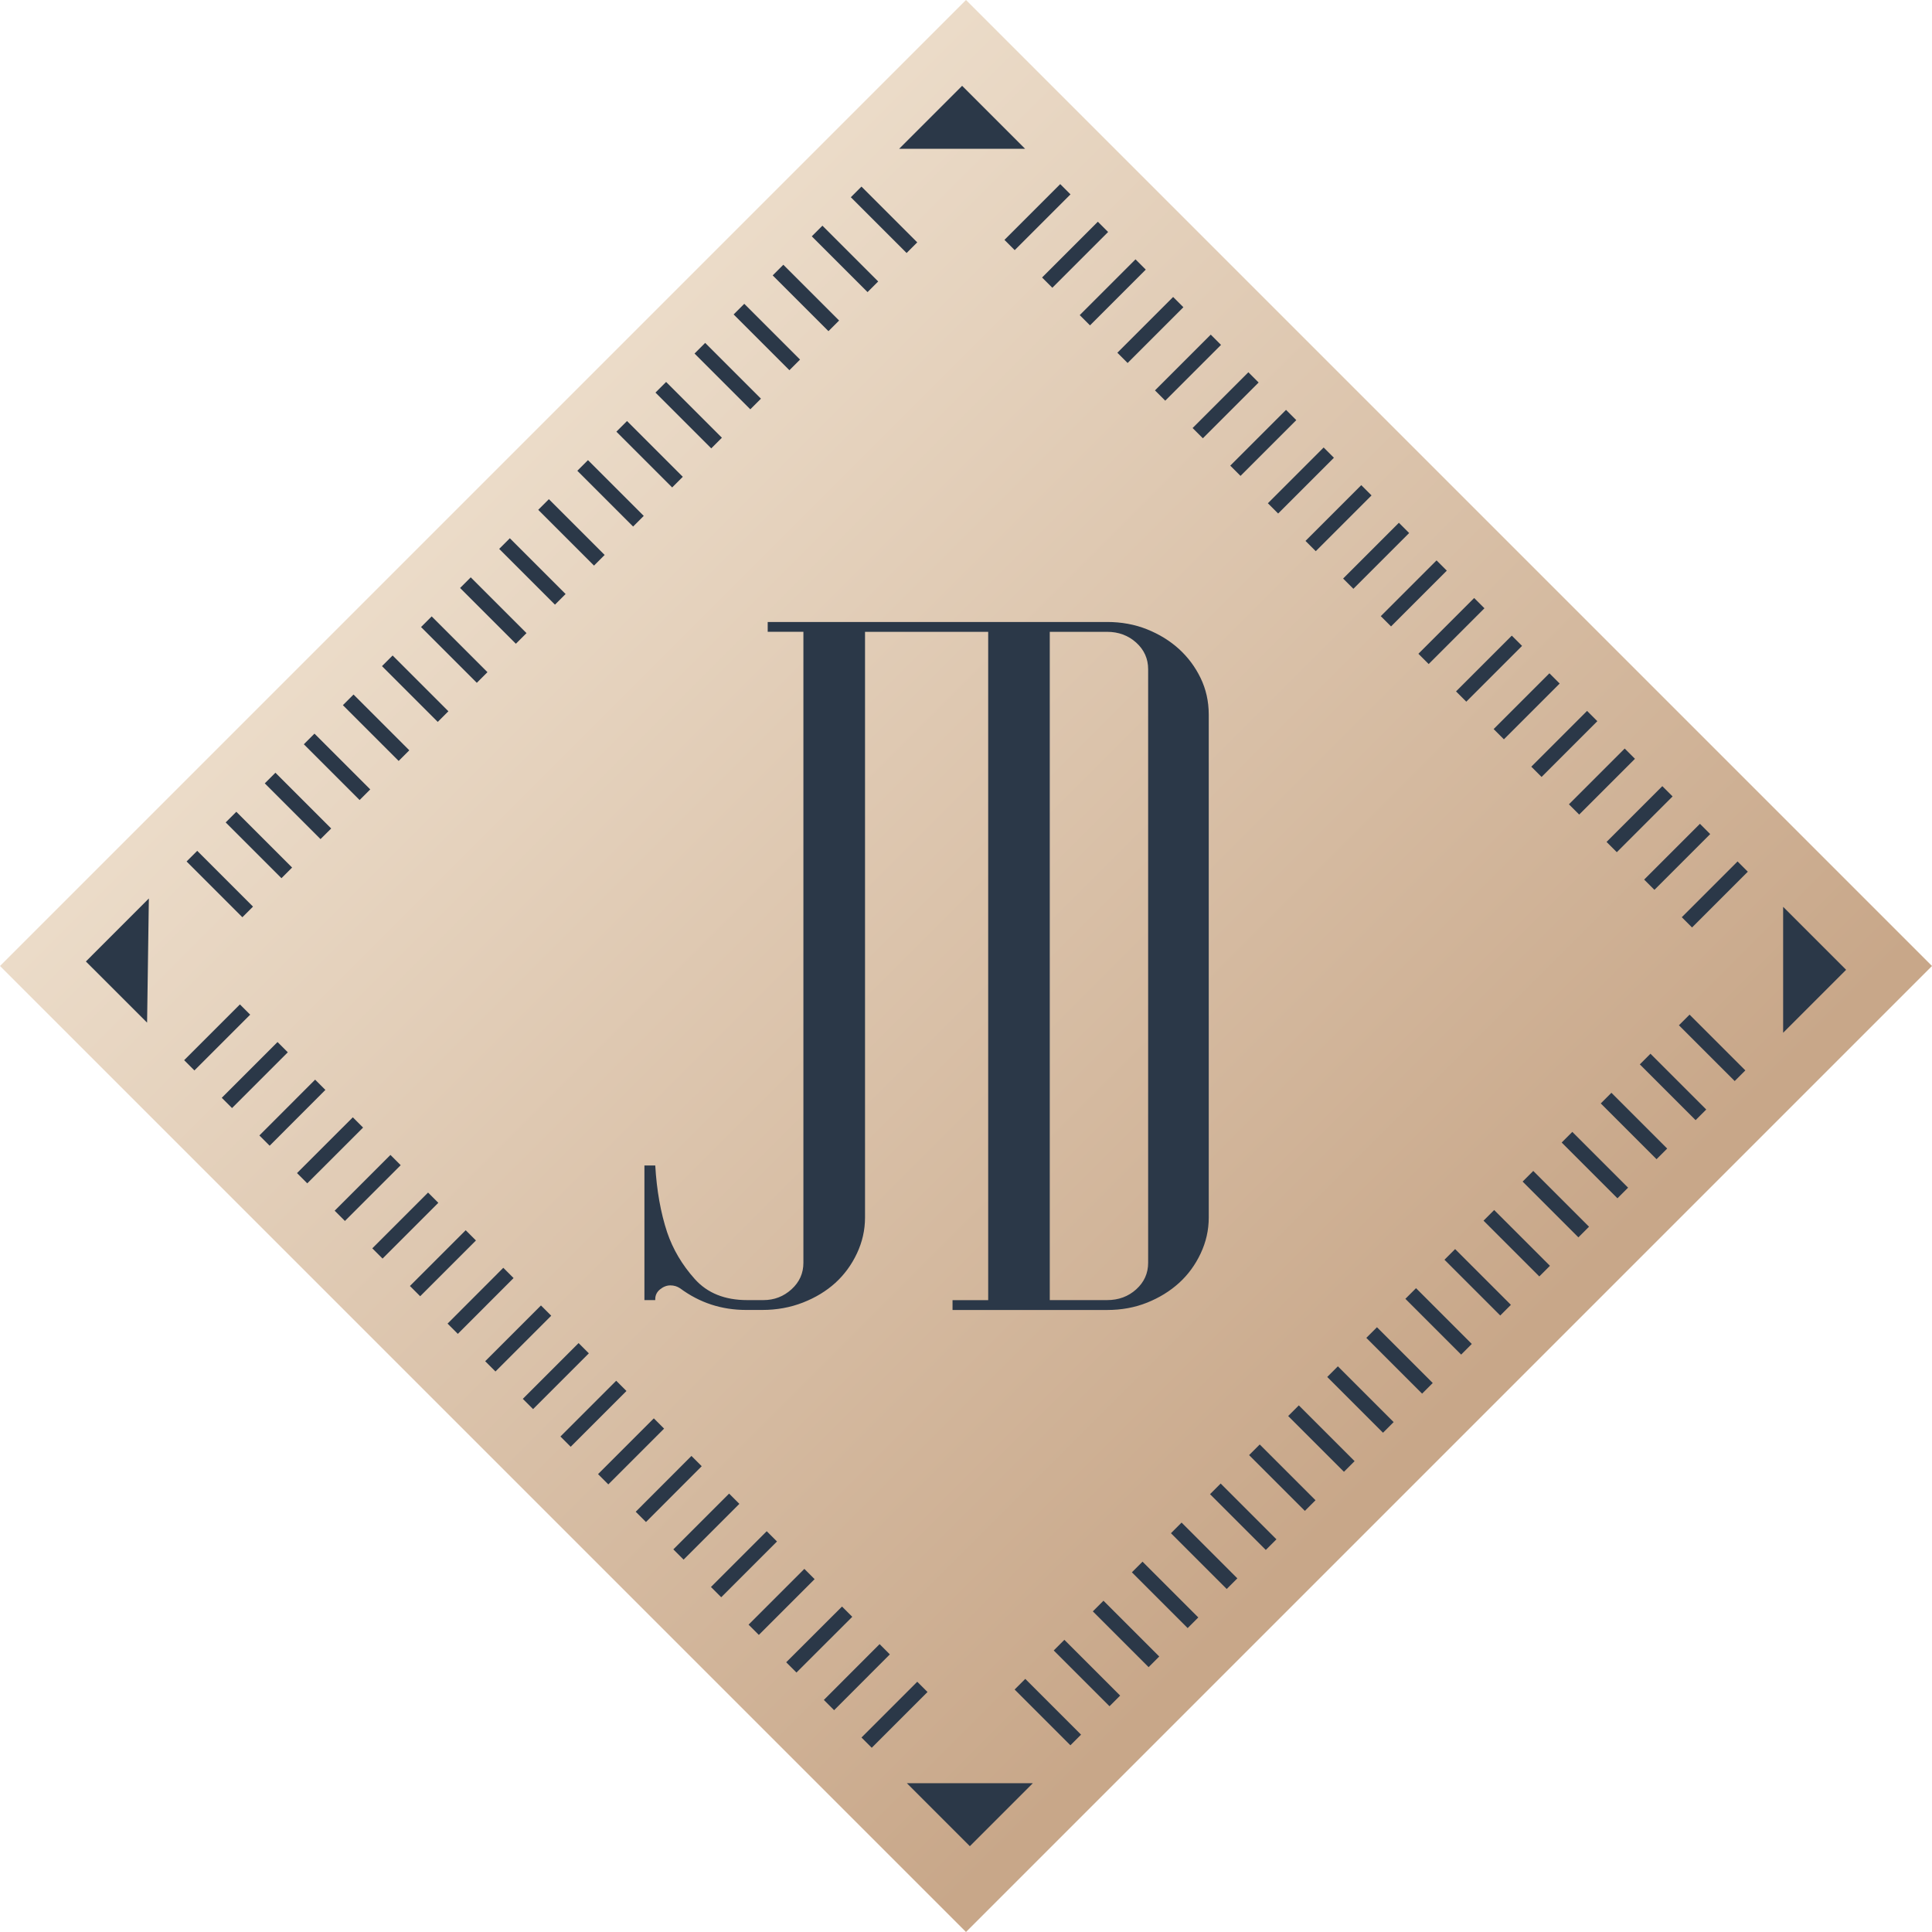
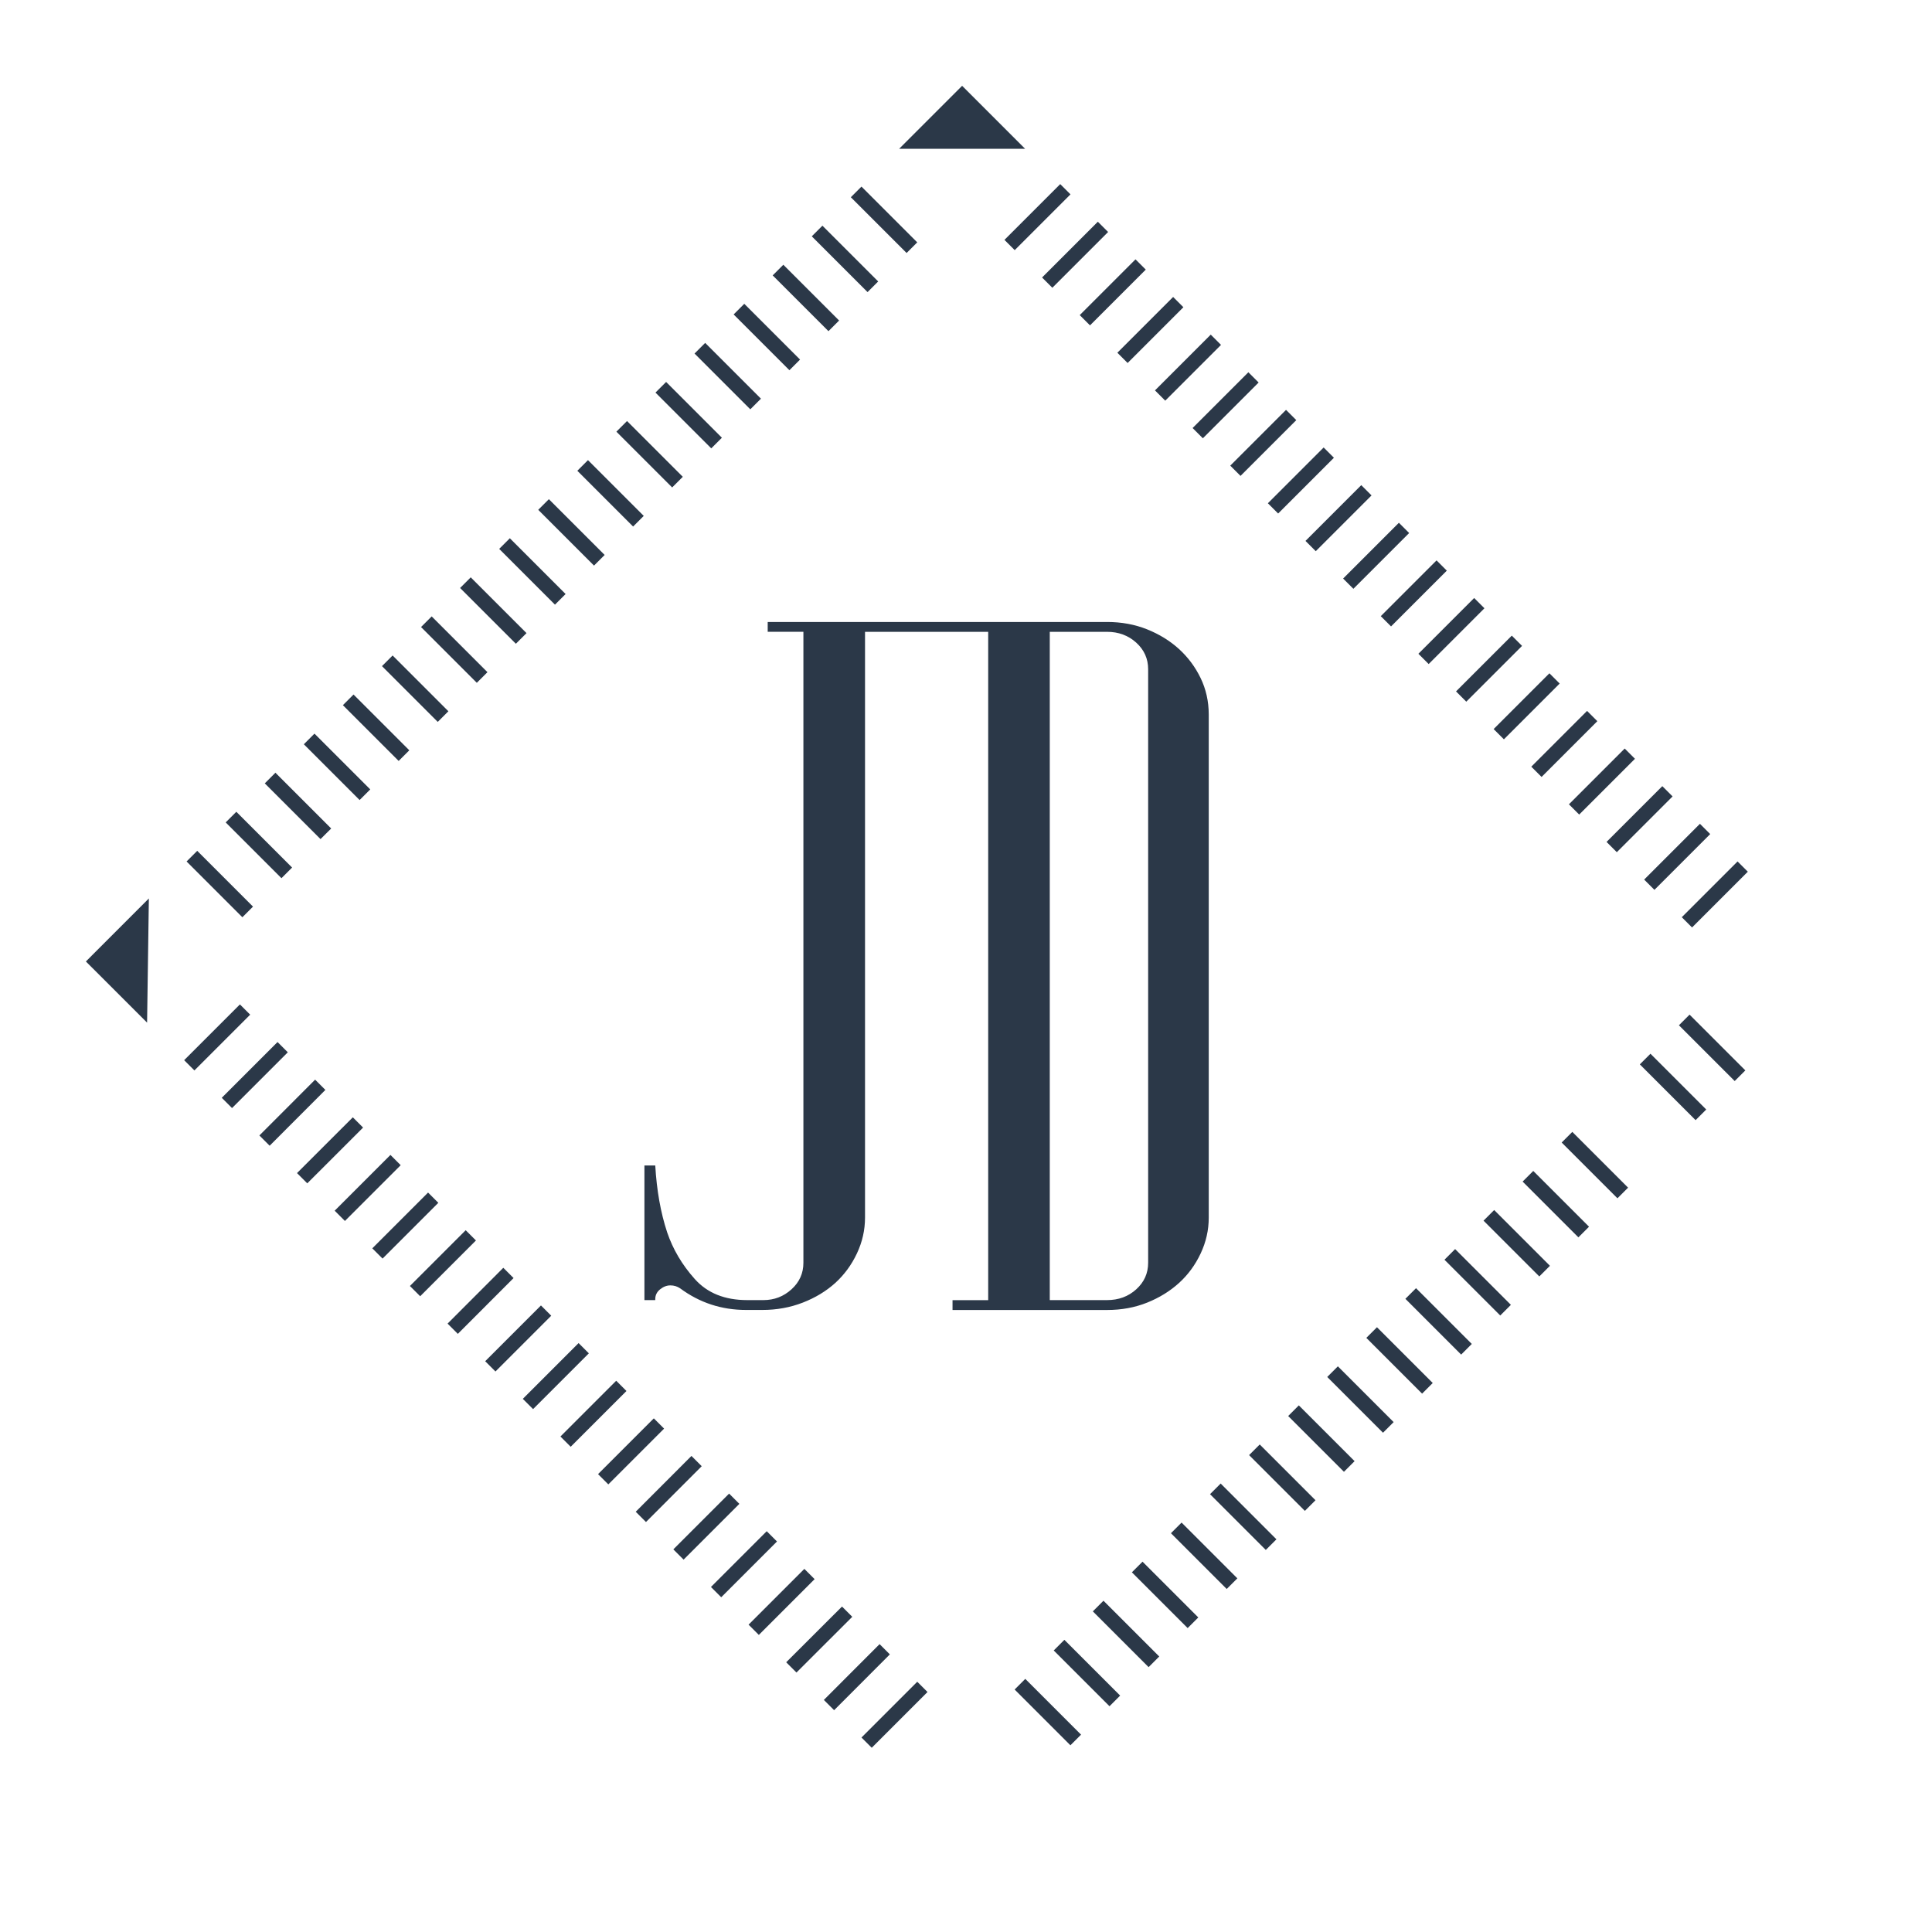
<svg xmlns="http://www.w3.org/2000/svg" version="1.2" baseProfile="tiny" id="Layer_1" x="0px" y="0px" viewBox="0 0 512 512" xml:space="preserve">
  <linearGradient id="SVGID_1_" gradientUnits="userSpaceOnUse" x1="129.286" y1="129.286" x2="378.82" y2="378.82">
    <stop offset="0" style="stop-color:#EBDBC8" />
    <stop offset="1" style="stop-color:#C8A789" />
  </linearGradient>
-   <polygon fill="url(#SVGID_1_)" points="256,512 0,256 256,0 512,256 " />
  <g>
    <path fill="#2B3848" d="M318.17,179.68c-1.43-2.95-3.34-5.51-5.73-7.69c-2.39-2.17-5.21-3.91-8.45-5.21   c-3.25-1.3-6.78-1.95-10.6-1.95h-54.7h-4.71h-30.53v2.6h9.46v167.22c0,2.78-1.05,5.12-3.15,7.03c-2.11,1.91-4.58,2.86-7.45,2.86   H198c-5.92,0-10.56-1.86-13.89-5.6c-3.34-3.73-5.78-7.86-7.31-12.37c-1.72-5.21-2.77-11.11-3.15-17.71h-2.87v35.68h2.87v-0.26   c0-1.04,0.43-1.91,1.29-2.6s1.76-1.04,2.72-1.04c0.95,0,1.81,0.26,2.58,0.78c5.16,3.82,10.98,5.73,17.48,5.73h4.3   c3.82,0,7.4-0.65,10.74-1.95c3.34-1.3,6.2-3.04,8.6-5.21c2.38-2.17,4.3-4.77,5.73-7.81s2.15-6.21,2.15-9.5V167.44h4.74h4.71h23.19   v177.11h-9.45v2.61h40.97c3.82,0,7.35-0.65,10.6-1.95c3.24-1.3,6.06-3.04,8.45-5.21c2.39-2.17,4.3-4.77,5.73-7.81   c1.43-3.04,2.15-6.21,2.15-9.5V189.32C320.32,185.85,319.6,182.64,318.17,179.68z M304.27,334.65c0,2.78-1.05,5.12-3.15,7.03   c-2.11,1.91-4.68,2.86-7.74,2.86H278.2v-177.1h15.18c3.05,0,5.63,0.96,7.74,2.87c2.1,1.91,3.15,4.26,3.15,7.03V334.65z" />
    <g>
      <g>
        <path fill="#2B3848" d="M231.02,463.18l-2.72-2.72l14.78-14.78l2.72,2.72L231.02,463.18z M221.05,453.22l-2.72-2.72l14.77-14.79     l2.72,2.72L221.05,453.22z M211.07,443.24l-2.72-2.72l14.79-14.77l2.72,2.72L211.07,443.24z M201.1,433.27l-2.72-2.72     l14.78-14.78l2.72,2.72L201.1,433.27z M191.13,423.29l-2.72-2.72l14.78-14.78l2.72,2.72L191.13,423.29z M181.16,413.32     l-2.72-2.72l14.78-14.78l2.72,2.72L181.16,413.32z M171.19,403.35l-2.72-2.72l14.77-14.79l2.72,2.72L171.19,403.35z      M161.21,393.38l-2.72-2.72l14.78-14.78l2.72,2.72L161.21,393.38z M151.24,383.41l-2.72-2.72l14.78-14.78l2.72,2.72     L151.24,383.41z M141.27,373.43l-2.72-2.72l14.78-14.78l2.72,2.72L141.27,373.43z M131.3,363.46l-2.72-2.72l14.78-14.78     l2.72,2.72L131.3,363.46z M121.33,353.49l-2.72-2.72l14.77-14.79l2.72,2.72L121.33,353.49z M111.35,343.52l-2.72-2.72     l14.78-14.78l2.72,2.72L111.35,343.52z M101.38,333.54l-2.72-2.72l14.78-14.78l2.72,2.72L101.38,333.54z M91.41,323.57     l-2.72-2.72l14.78-14.78l2.72,2.72L91.41,323.57z M81.43,313.6l-2.72-2.72L93.5,296.1l2.72,2.72L81.43,313.6z M71.46,303.63     l-2.72-2.72l14.77-14.79l2.72,2.72L71.46,303.63z M61.49,293.65l-2.72-2.72l14.78-14.78l2.72,2.72L61.49,293.65z M51.52,283.68     l-2.72-2.72l14.78-14.78l2.72,2.72L51.52,283.68z" />
        <path fill="#2B3848" d="M64.23,243.08L49.45,228.3l2.82-2.82l14.78,14.78L64.23,243.08z M74.59,232.73l-14.78-14.78l2.82-2.82     l14.78,14.78L74.59,232.73z M84.94,222.37L70.17,207.6l2.82-2.82l14.78,14.78L84.94,222.37z M95.3,212.02l-14.78-14.78l2.82-2.82     l14.78,14.78L95.3,212.02z M105.65,201.66l-14.78-14.78l2.82-2.82l14.78,14.78L105.65,201.66z M116.01,191.31l-14.78-14.78     l2.82-2.82l14.78,14.78L116.01,191.31z M126.36,180.95l-14.78-14.78l2.82-2.82l14.78,14.78L126.36,180.95z M136.71,170.6     l-14.78-14.78l2.82-2.82l14.78,14.78L136.71,170.6z M147.07,160.24l-14.78-14.78l2.82-2.82l14.78,14.78L147.07,160.24z      M157.42,149.89l-14.78-14.78l2.82-2.82l14.78,14.78L157.42,149.89z M167.78,139.54L153,124.76l2.82-2.82l14.78,14.78     L167.78,139.54z M178.13,129.18l-14.78-14.78l2.82-2.82l14.78,14.78L178.13,129.18z M188.49,118.82l-14.78-14.78l2.82-2.82     L191.31,116L188.49,118.82z M198.84,108.47l-14.78-14.78l2.82-2.82l14.78,14.78L198.84,108.47z M209.2,98.11l-14.78-14.78     l2.82-2.82l14.78,14.78L209.2,98.11z M219.55,87.76l-14.78-14.78l2.82-2.82l14.78,14.78L219.55,87.76z M229.91,77.41     l-14.78-14.78l2.82-2.82l14.78,14.78L229.91,77.41z M240.26,67.05l-14.78-14.78l2.82-2.82l14.78,14.78L240.26,67.05z" />
        <path fill="#2B3848" d="M448.41,245.79l-2.72-2.72l14.78-14.78l2.72,2.72L448.41,245.79z M438.44,235.82l-2.72-2.72l14.78-14.78     l2.72,2.72L438.44,235.82z M428.47,225.84l-2.72-2.72l14.78-14.78l2.72,2.72L428.47,225.84z M418.5,215.87l-2.72-2.72     l14.78-14.78l2.72,2.72L418.5,215.87z M408.53,205.9l-2.72-2.72l14.78-14.78l2.72,2.72L408.53,205.9z M398.55,195.93l-2.72-2.72     l14.78-14.78l2.72,2.72L398.55,195.93z M388.58,185.95l-2.72-2.72l14.78-14.78l2.72,2.72L388.58,185.95z M378.61,175.98     l-2.72-2.72l14.78-14.78l2.72,2.72L378.61,175.98z M368.64,166.01l-2.72-2.72l14.78-14.78l2.72,2.72L368.64,166.01z      M358.66,156.04l-2.72-2.72l14.78-14.78l2.72,2.72L358.66,156.04z M348.69,146.07l-2.72-2.72l14.78-14.78l2.72,2.72     L348.69,146.07z M338.72,136.09l-2.72-2.72l14.78-14.78l2.72,2.72L338.72,136.09z M328.75,126.12l-2.72-2.72l14.78-14.78     l2.72,2.72L328.75,126.12z M318.77,116.15l-2.72-2.72l14.78-14.78l2.72,2.72L318.77,116.15z M308.8,106.18l-2.72-2.72     l14.78-14.78l2.72,2.72L308.8,106.18z M298.83,96.2l-2.72-2.72l14.78-14.78l2.72,2.72L298.83,96.2z M288.86,86.23l-2.72-2.72     l14.78-14.78l2.72,2.72L288.86,86.23z M278.88,76.26l-2.72-2.72l14.78-14.78l2.72,2.72L278.88,76.26z M268.91,66.29l-2.72-2.72     l14.78-14.78l2.72,2.72L268.91,66.29z" />
-         <path fill="#2B3848" d="M283.67,462.52l-14.78-14.78l2.82-2.82l14.78,14.78L283.67,462.52z M294.03,452.17l-14.78-14.78     l2.82-2.82l14.78,14.78L294.03,452.17z M304.39,441.81l-14.78-14.78l2.82-2.82l14.78,14.78L304.39,441.81z M314.74,431.46     l-14.78-14.78l2.82-2.82l14.78,14.78L314.74,431.46z M325.09,421.1l-14.78-14.78l2.82-2.82l14.78,14.78L325.09,421.1z      M335.45,410.75l-14.78-14.78l2.82-2.82l14.78,14.78L335.45,410.75z M345.8,400.4l-14.78-14.78l2.82-2.82l14.78,14.78     L345.8,400.4z M356.16,390.04l-14.78-14.78l2.82-2.82l14.78,14.78L356.16,390.04z M366.51,379.69l-14.78-14.78l2.82-2.82     l14.78,14.78L366.51,379.69z M376.87,369.33l-14.78-14.78l2.82-2.82l14.78,14.78L376.87,369.33z M387.22,358.98l-14.78-14.78     l2.82-2.82l14.78,14.78L387.22,358.98z M397.58,348.62l-14.78-14.78l2.82-2.82l14.78,14.78L397.58,348.62z M407.93,338.27     l-14.78-14.78l2.82-2.82l14.78,14.78L407.93,338.27z M418.29,327.91l-14.78-14.78l2.82-2.82l14.78,14.78L418.29,327.91z      M428.64,317.56l-14.78-14.78l2.82-2.82l14.78,14.78L428.64,317.56z M439,307.2l-14.78-14.78l2.82-2.82l14.78,14.78L439,307.2z      M449.35,296.85l-14.78-14.78l2.82-2.82l14.78,14.78L449.35,296.85z M459.71,286.49l-14.78-14.78l2.82-2.82l14.78,14.78     L459.71,286.49z" />
+         <path fill="#2B3848" d="M283.67,462.52l-14.78-14.78l2.82-2.82l14.78,14.78L283.67,462.52z M294.03,452.17l-14.78-14.78     l2.82-2.82l14.78,14.78L294.03,452.17z M304.39,441.81l-14.78-14.78l2.82-2.82l14.78,14.78L304.39,441.81z M314.74,431.46     l-14.78-14.78l2.82-2.82l14.78,14.78L314.74,431.46z M325.09,421.1l-14.78-14.78l2.82-2.82l14.78,14.78L325.09,421.1z      M335.45,410.75l-14.78-14.78l2.82-2.82l14.78,14.78L335.45,410.75z M345.8,400.4l-14.78-14.78l2.82-2.82l14.78,14.78     L345.8,400.4z M356.16,390.04l-14.78-14.78l2.82-2.82l14.78,14.78L356.16,390.04z M366.51,379.69l-14.78-14.78l2.82-2.82     l14.78,14.78L366.51,379.69z M376.87,369.33l-14.78-14.78l2.82-2.82l14.78,14.78L376.87,369.33z M387.22,358.98l-14.78-14.78     l2.82-2.82l14.78,14.78L387.22,358.98z M397.58,348.62l-14.78-14.78l2.82-2.82l14.78,14.78L397.58,348.62z M407.93,338.27     l-14.78-14.78l2.82-2.82l14.78,14.78L407.93,338.27z M418.29,327.91l-14.78-14.78l2.82-2.82l14.78,14.78L418.29,327.91z      M428.64,317.56l-14.78-14.78l2.82-2.82l14.78,14.78L428.64,317.56z l-14.78-14.78l2.82-2.82l14.78,14.78L439,307.2z      M449.35,296.85l-14.78-14.78l2.82-2.82l14.78,14.78L449.35,296.85z M459.71,286.49l-14.78-14.78l2.82-2.82l14.78,14.78     L459.71,286.49z" />
      </g>
      <polygon fill="#2B3848" points="22.76,254.8 39.45,238.1 38.98,271.01   " />
-       <polygon fill="#2B3848" points="489.24,257.01 472.55,273.7 472.55,240.32   " />
      <polygon fill="#2B3848" points="254.97,22.74 271.66,39.43 238.28,39.43   " />
-       <polygon fill="#2B3848" points="257.02,489.26 240.33,472.57 273.71,472.57   " />
    </g>
  </g>
  <g>
</g>
  <g>
</g>
  <g>
</g>
  <g>
</g>
  <g>
</g>
  <g>
</g>
  <g>
</g>
  <g>
</g>
  <g>
</g>
  <g>
</g>
  <g>
</g>
  <g>
</g>
  <g>
</g>
  <g>
</g>
  <g>
</g>
</svg>